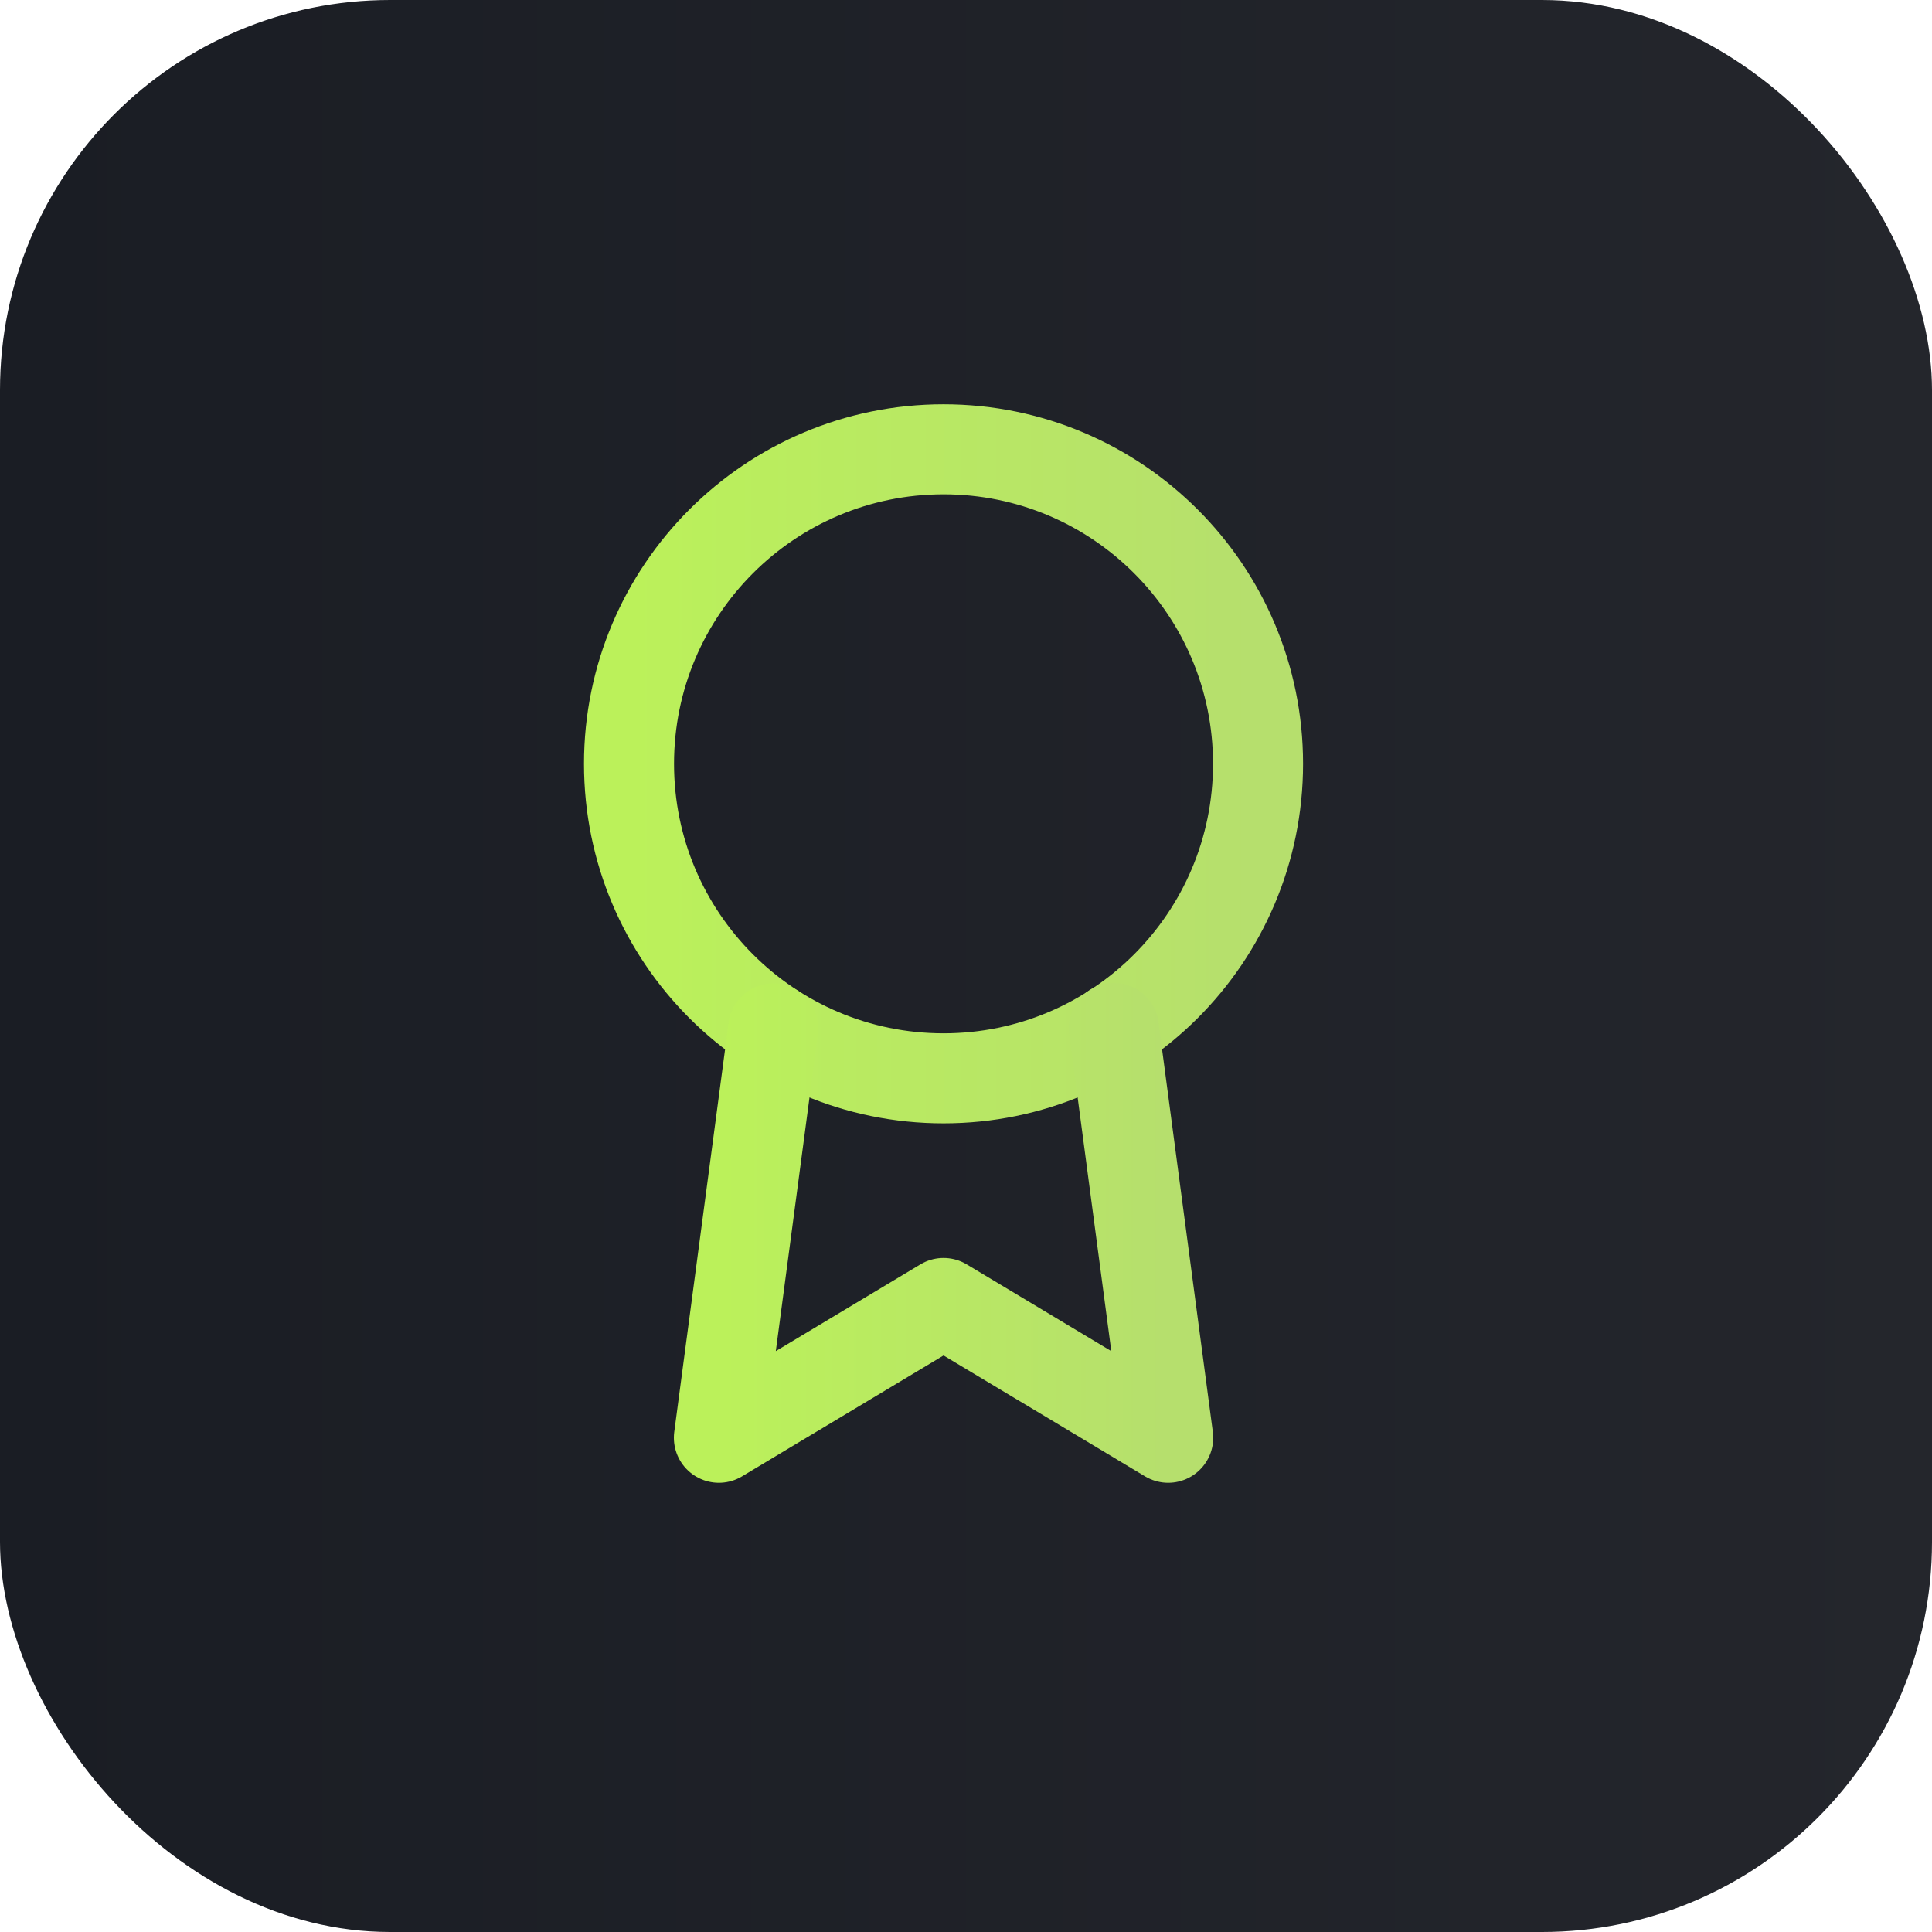
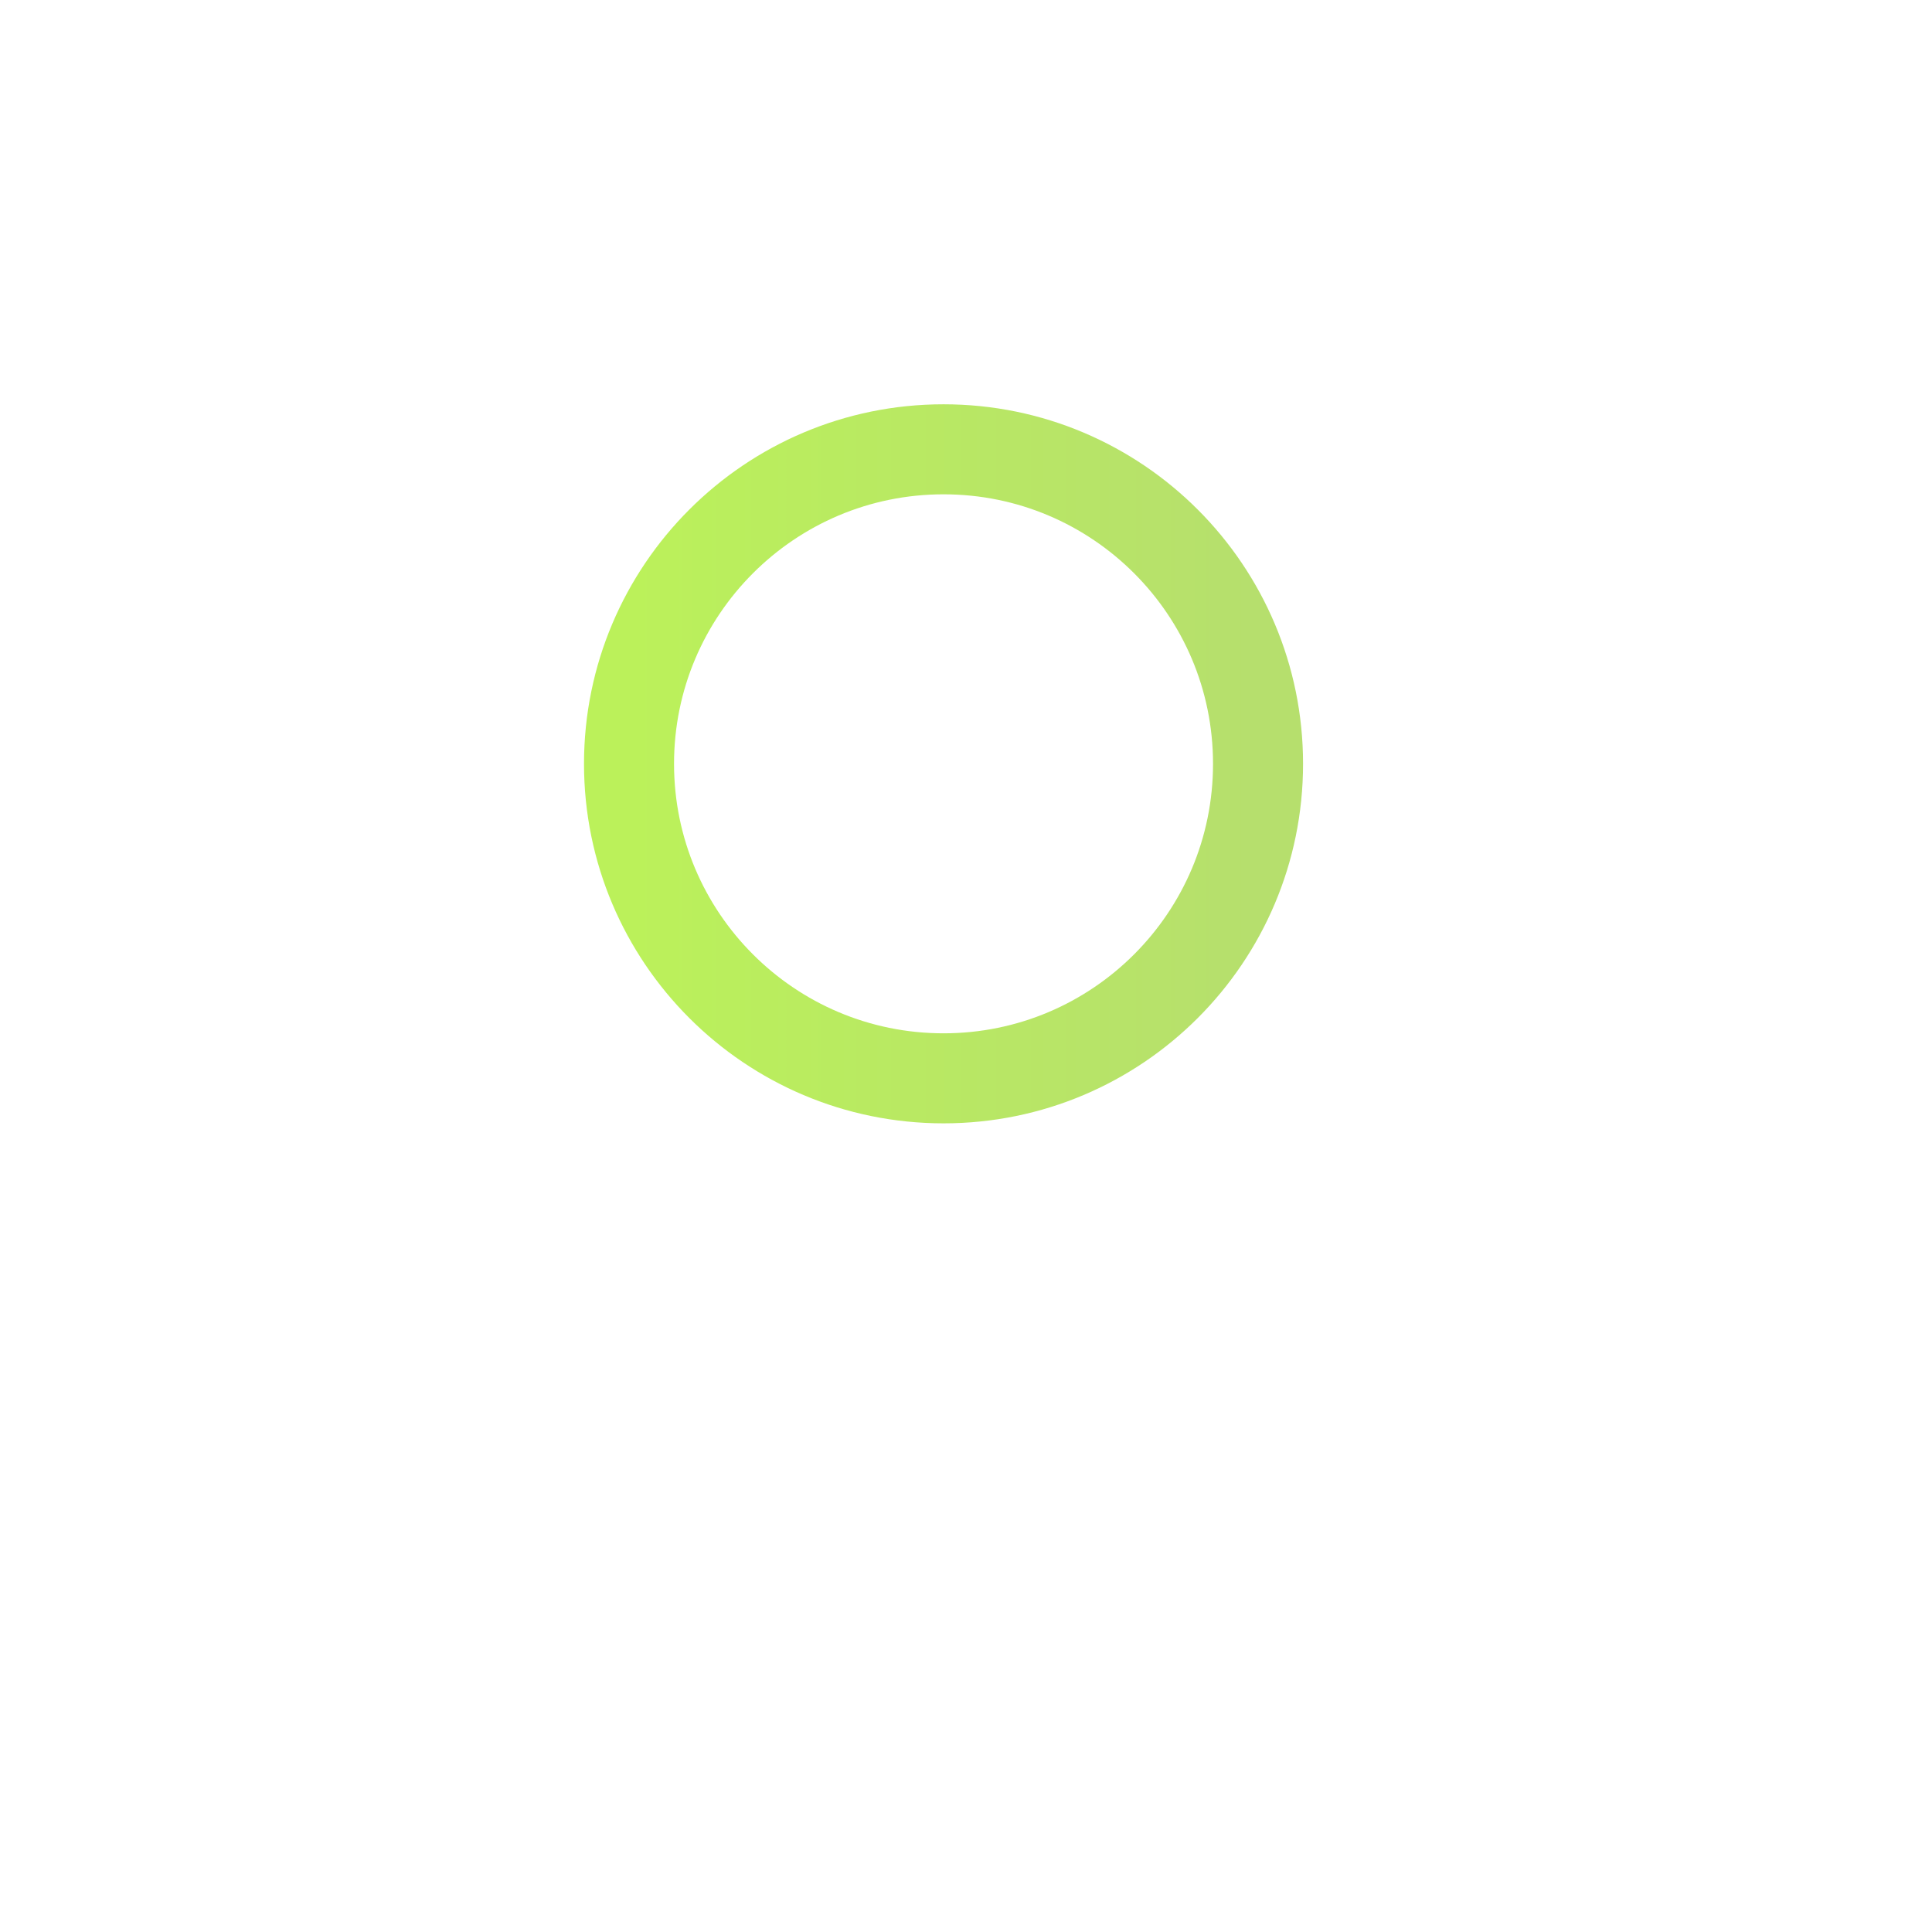
<svg xmlns="http://www.w3.org/2000/svg" width="50" height="50" viewBox="0 0 50 50" fill="none">
-   <rect width="50" height="50" rx="10.097" fill="url(#paint0_linear_7005_264)" />
  <path d="M24.419 27.907C28.914 27.907 32.558 24.263 32.558 19.767C32.558 15.272 28.914 11.628 24.419 11.628C19.923 11.628 16.279 15.272 16.279 19.767C16.279 24.263 19.923 27.907 24.419 27.907Z" stroke="url(#paint1_linear_7005_264)" stroke-width="2.33" stroke-linecap="round" stroke-linejoin="round" />
-   <path d="M20.012 26.616L18.605 37.209L24.419 33.721L30.233 37.209L28.826 26.605" stroke="url(#paint2_linear_7005_264)" stroke-width="2.33" stroke-linecap="round" stroke-linejoin="round" />
  <defs>
    <linearGradient id="paint0_linear_7005_264" x1="6.0337e-07" y1="22.674" x2="50" y2="22.674" gradientUnits="userSpaceOnUse">
      <stop stop-color="#1A1D24" />
      <stop offset="1" stop-color="#24262C" />
    </linearGradient>
    <linearGradient id="paint1_linear_7005_264" x1="16.279" y1="19.767" x2="32.558" y2="19.767" gradientUnits="userSpaceOnUse">
      <stop stop-color="#BBF15A" />
      <stop offset="1" stop-color="#B6DF6D" />
    </linearGradient>
    <linearGradient id="paint2_linear_7005_264" x1="18.605" y1="31.907" x2="30.233" y2="31.907" gradientUnits="userSpaceOnUse">
      <stop stop-color="#BBF15A" />
      <stop offset="1" stop-color="#B6DF6D" />
    </linearGradient>
  </defs>
</svg>